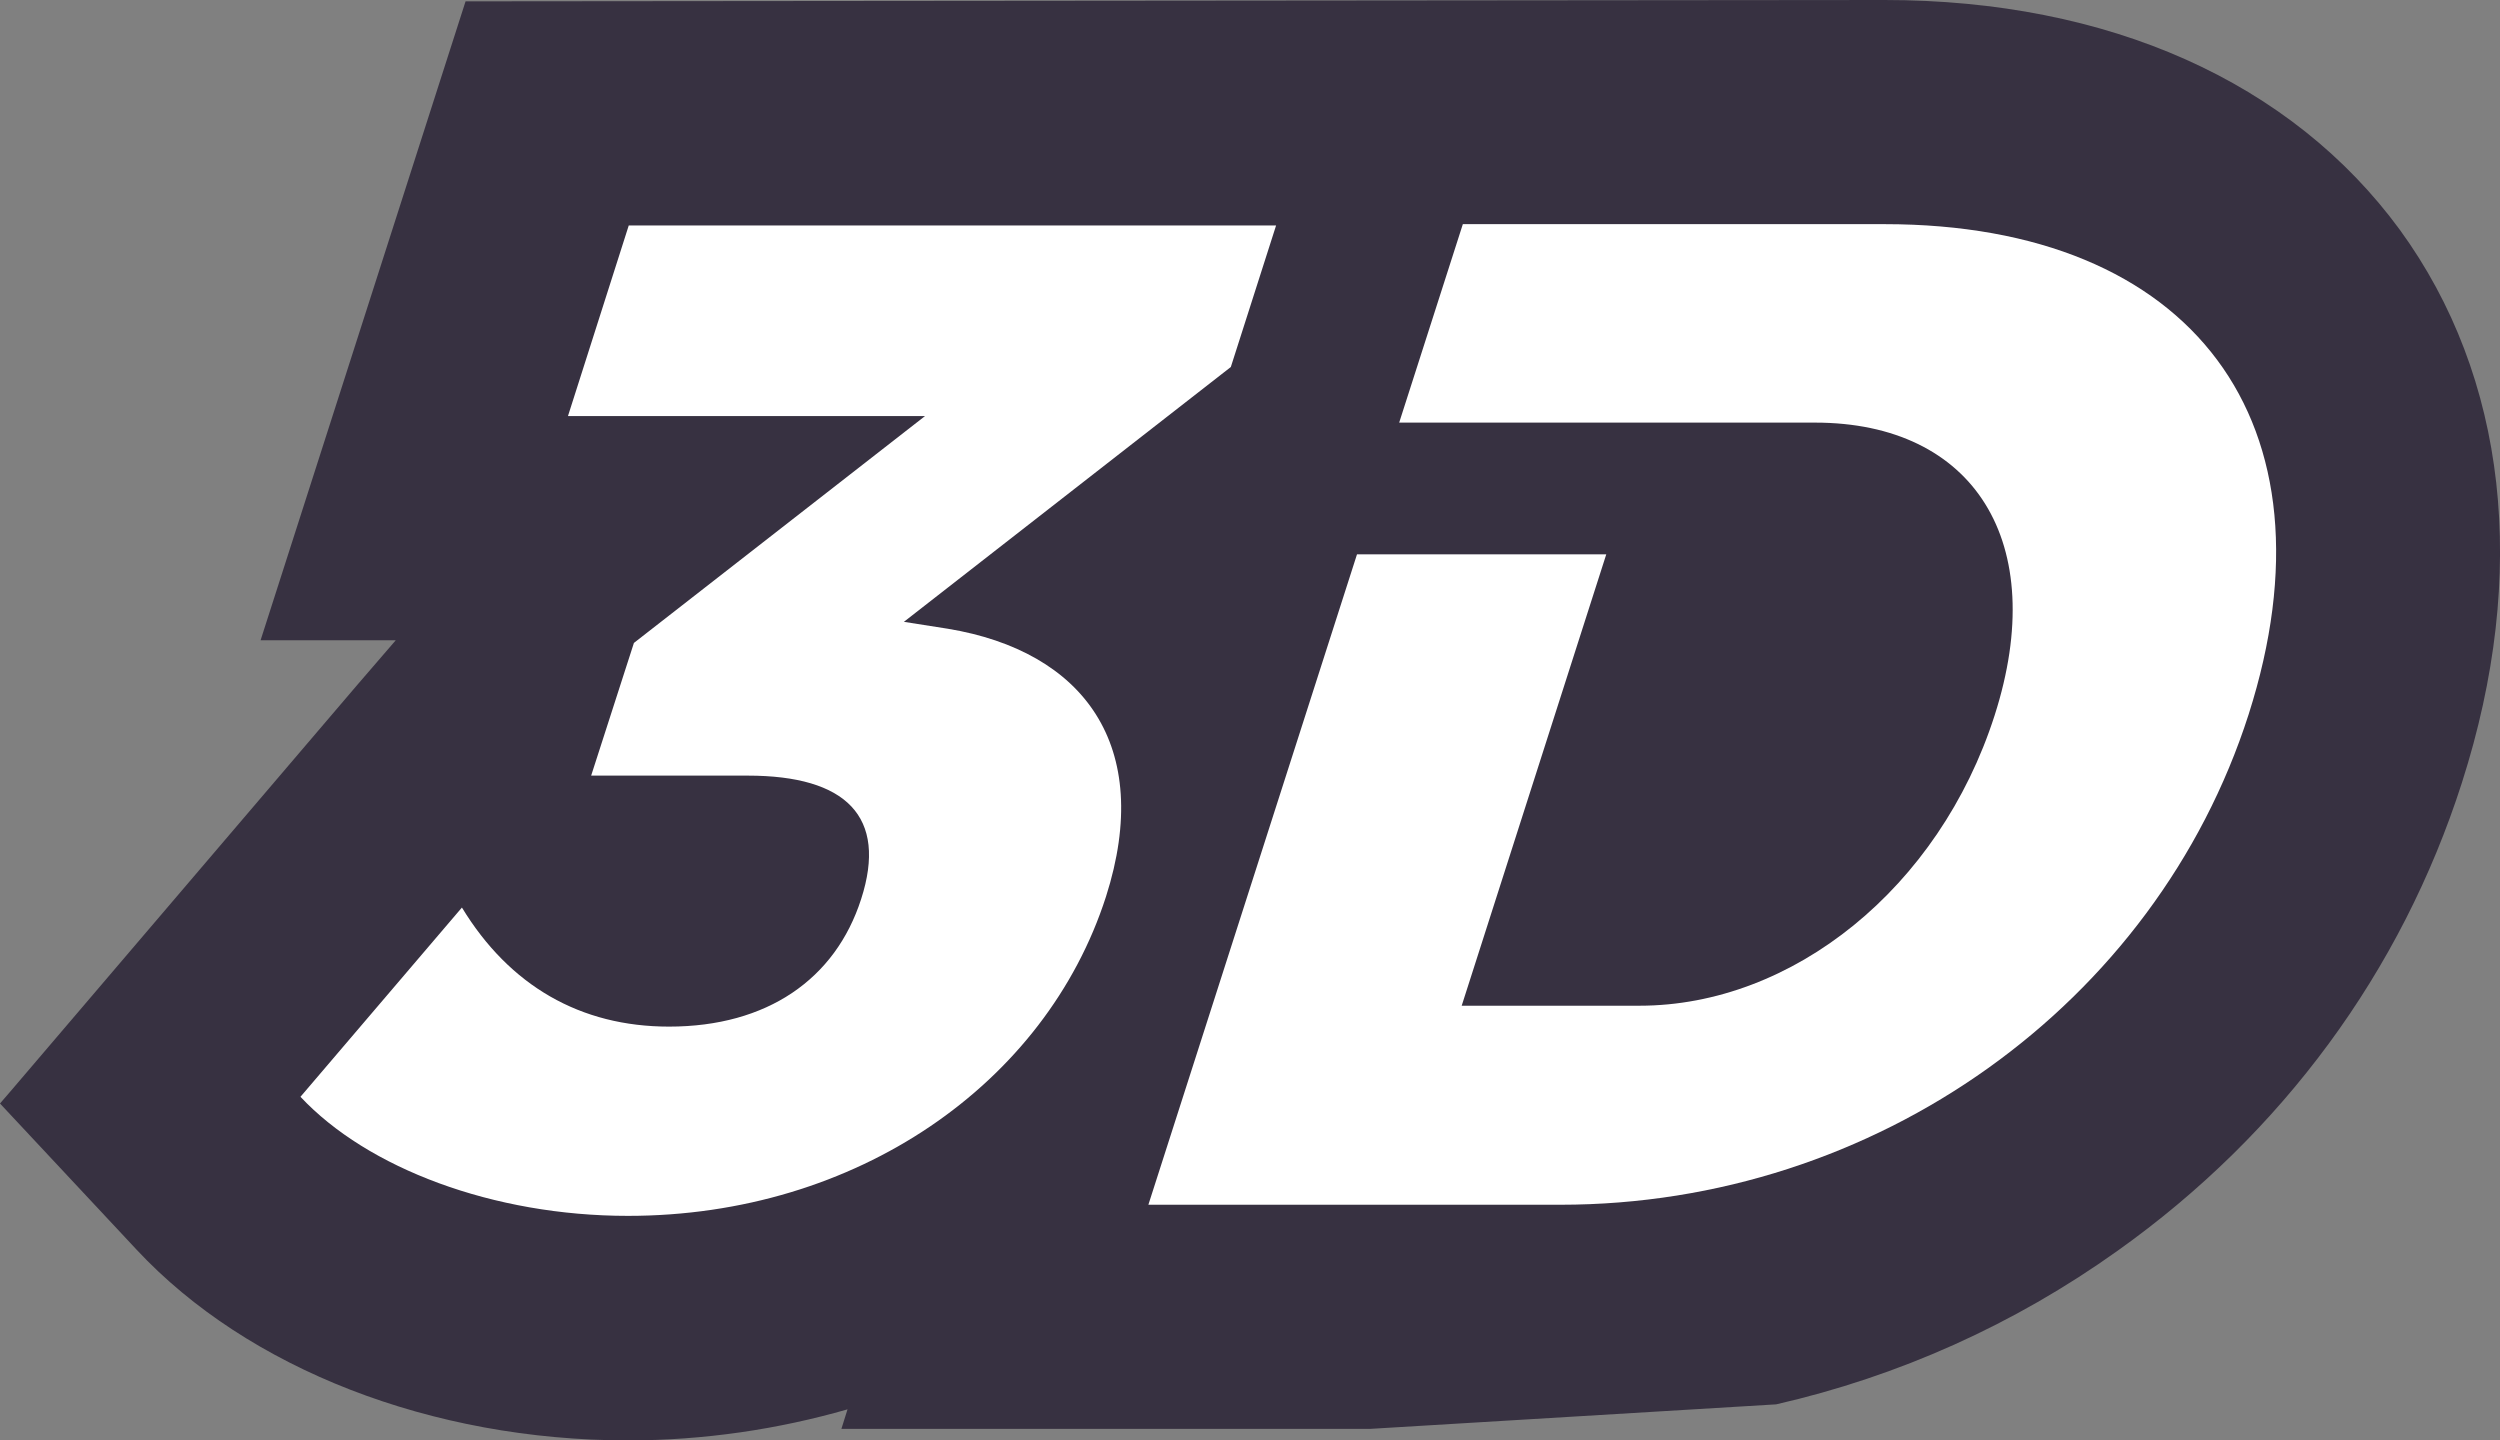
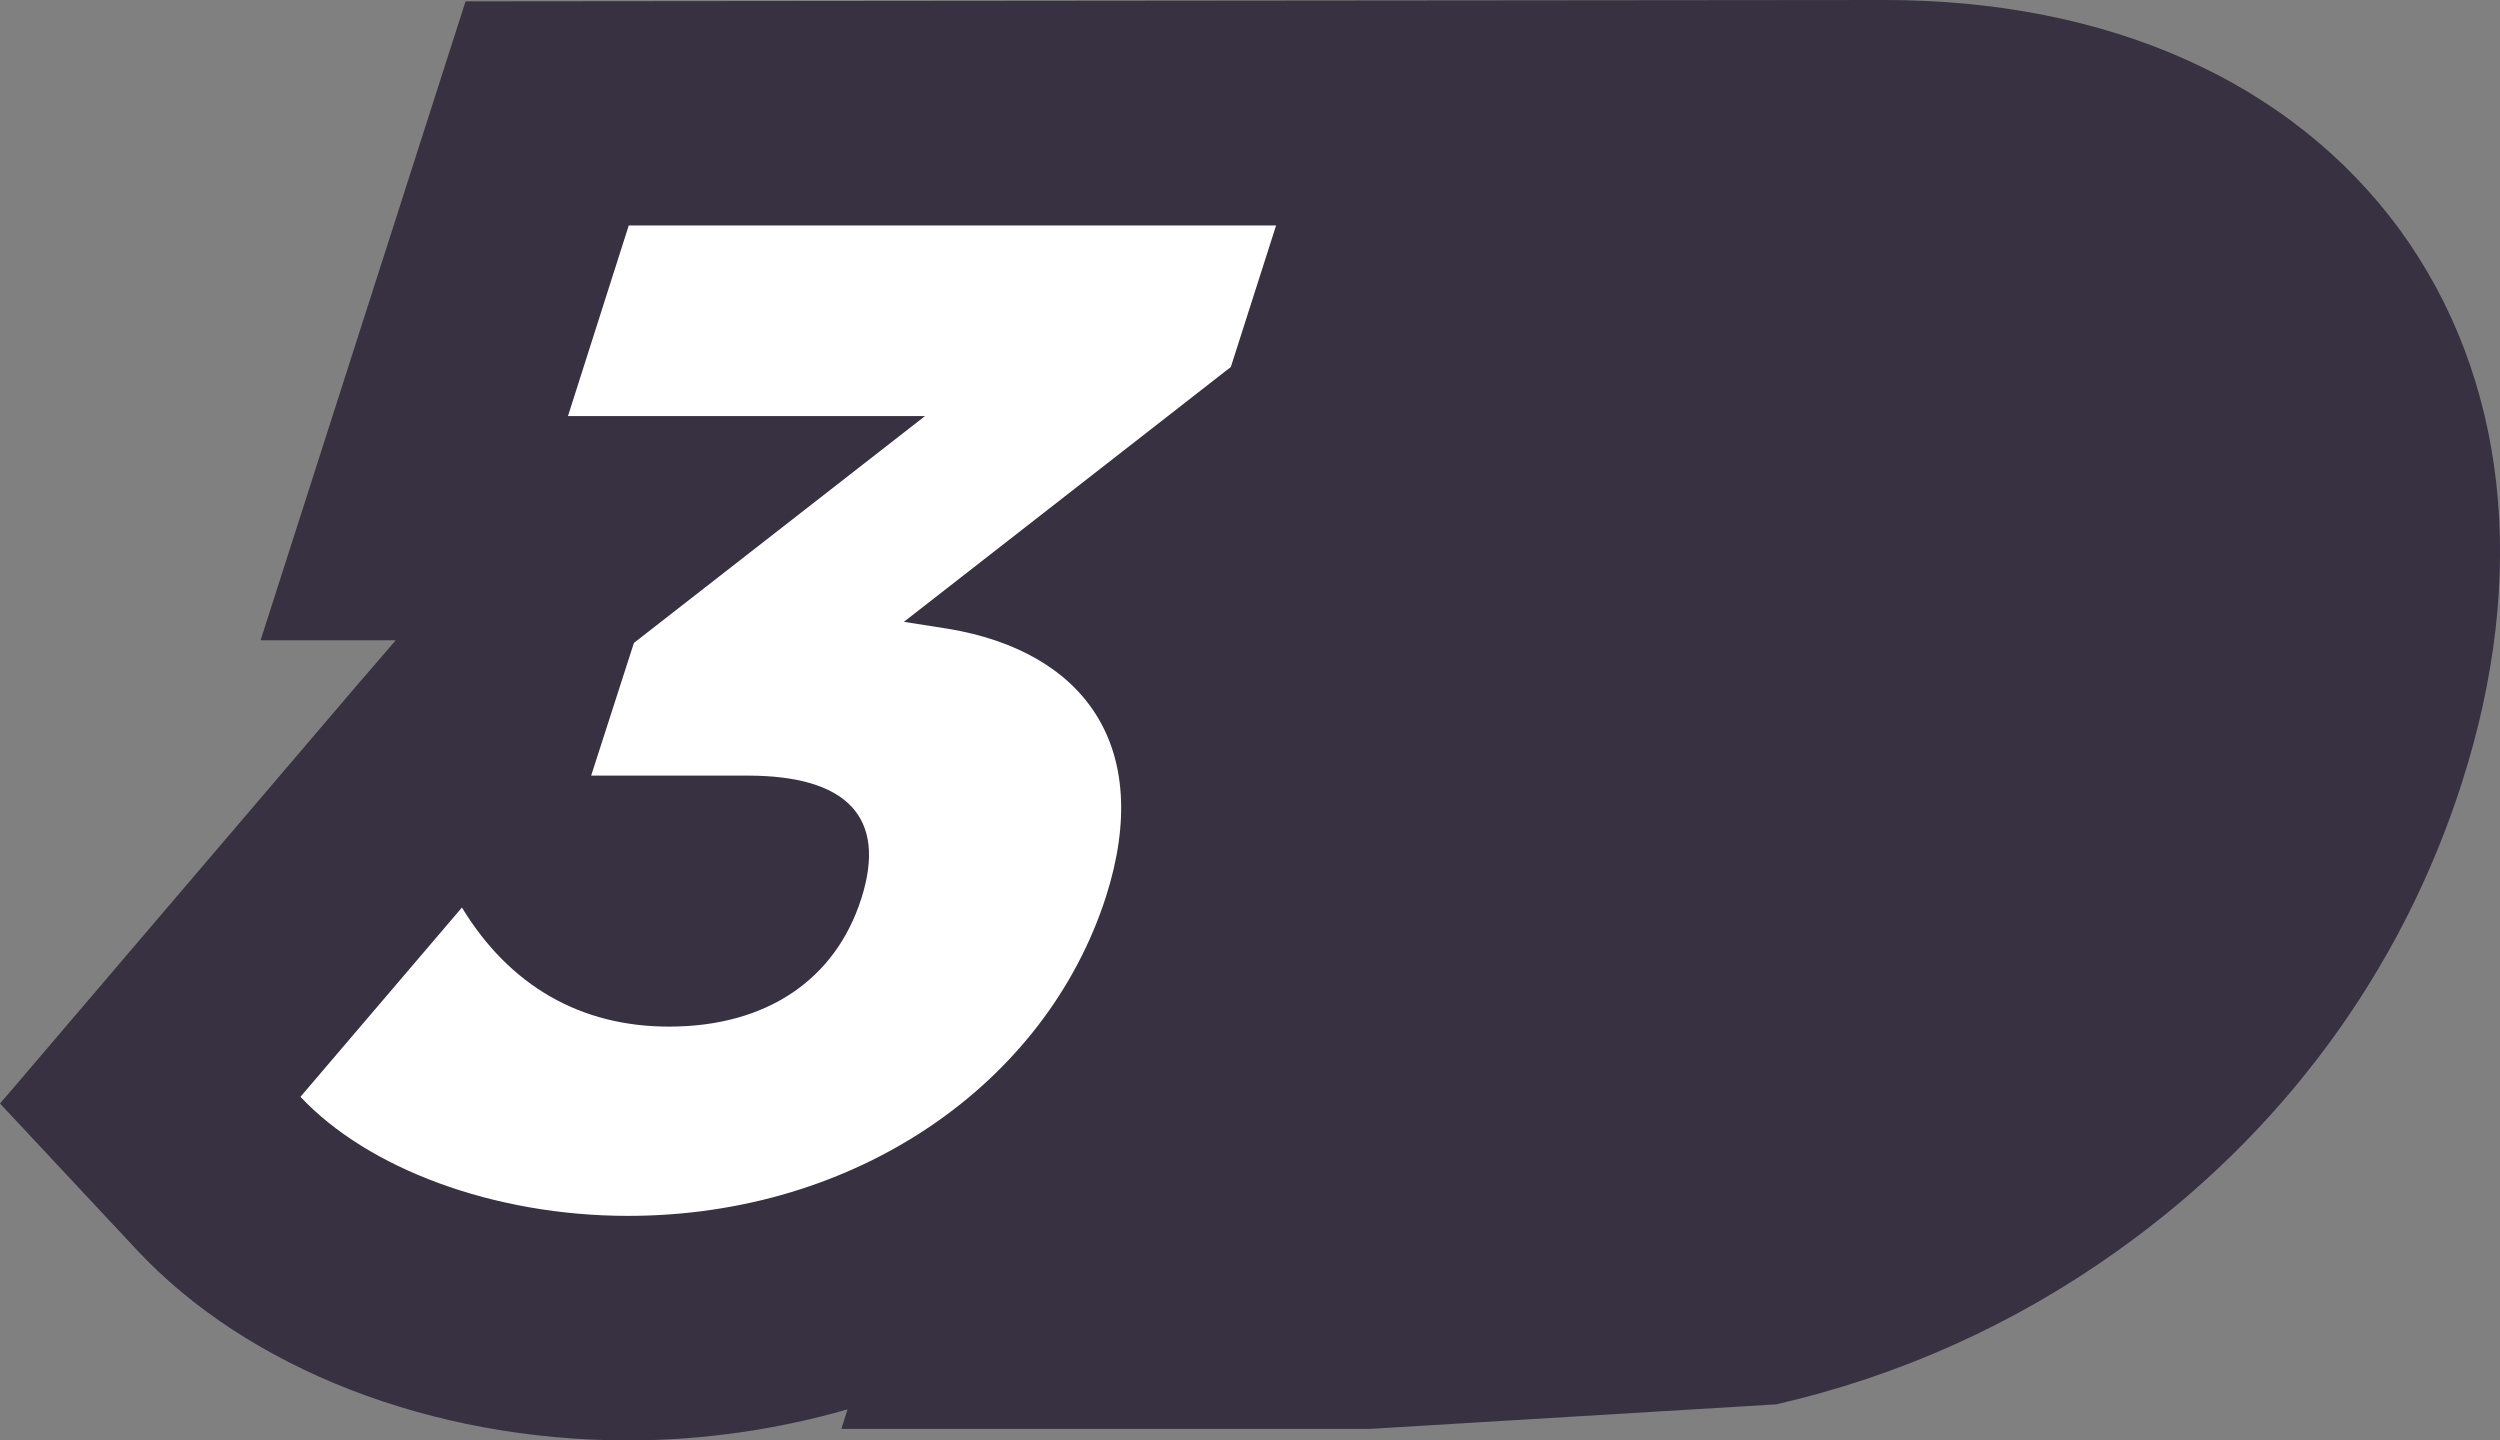
<svg xmlns="http://www.w3.org/2000/svg" version="1.0" id="Calque_1" x="0px" y="0px" width="13.038px" height="7.512px" viewBox="0 0 13.038 7.512" enable-background="new 0 0 13.038 7.512" xml:space="preserve">
  <rect x="0" y="0" width="13.038" height="7.512" fill="#808080" stroke="none" />
  <path fill="#373141" d="M9.263,7.324c0.638-0.146,1.24-0.415,1.782-0.802c0.858-0.611,1.479-1.456,1.794-2.439  c0.351-1.094,0.235-2.117-0.323-2.884C11.95,0.426,10.996,0,9.828,0l-7.4,0.007L1.359,3.339h0.705l-0.2,0.232L0.056,5.69L0,5.755  l0.713,0.763c0.58,0.621,1.538,0.994,2.562,0.994c0.397,0,0.783-0.058,1.145-0.162L4.388,7.452h2.756L9.263,7.324z" />
  <path fill="#FFFFFF" d="M2.409,4.733c0.249,0.409,0.619,0.621,1.08,0.621c0.512,0,0.868-0.248,1.002-0.665  C4.63,4.259,4.413,4.045,3.9,4.045H3.083l0.223-0.692L4.824,2.17H2.962l0.317-0.994h3.376L6.419,1.914L4.714,3.243l0.229,0.036  C5.65,3.396,6.02,3.887,5.768,4.676C5.454,5.653,4.466,6.341,3.275,6.341c-0.702,0-1.359-0.248-1.708-0.621L2.409,4.733z" />
-   <path fill="#FFFFFF" d="M11.727,3.726c-0.485,1.512-1.945,2.557-3.589,2.557H5.989l1.088-3.392h1.3L7.623,5.245H8.55  c0.798,0,1.563-0.613,1.852-1.513c0.291-0.906-0.109-1.528-0.936-1.528H7.297l0.332-1.035h2.199  C11.436,1.169,12.213,2.204,11.727,3.726" />
</svg>